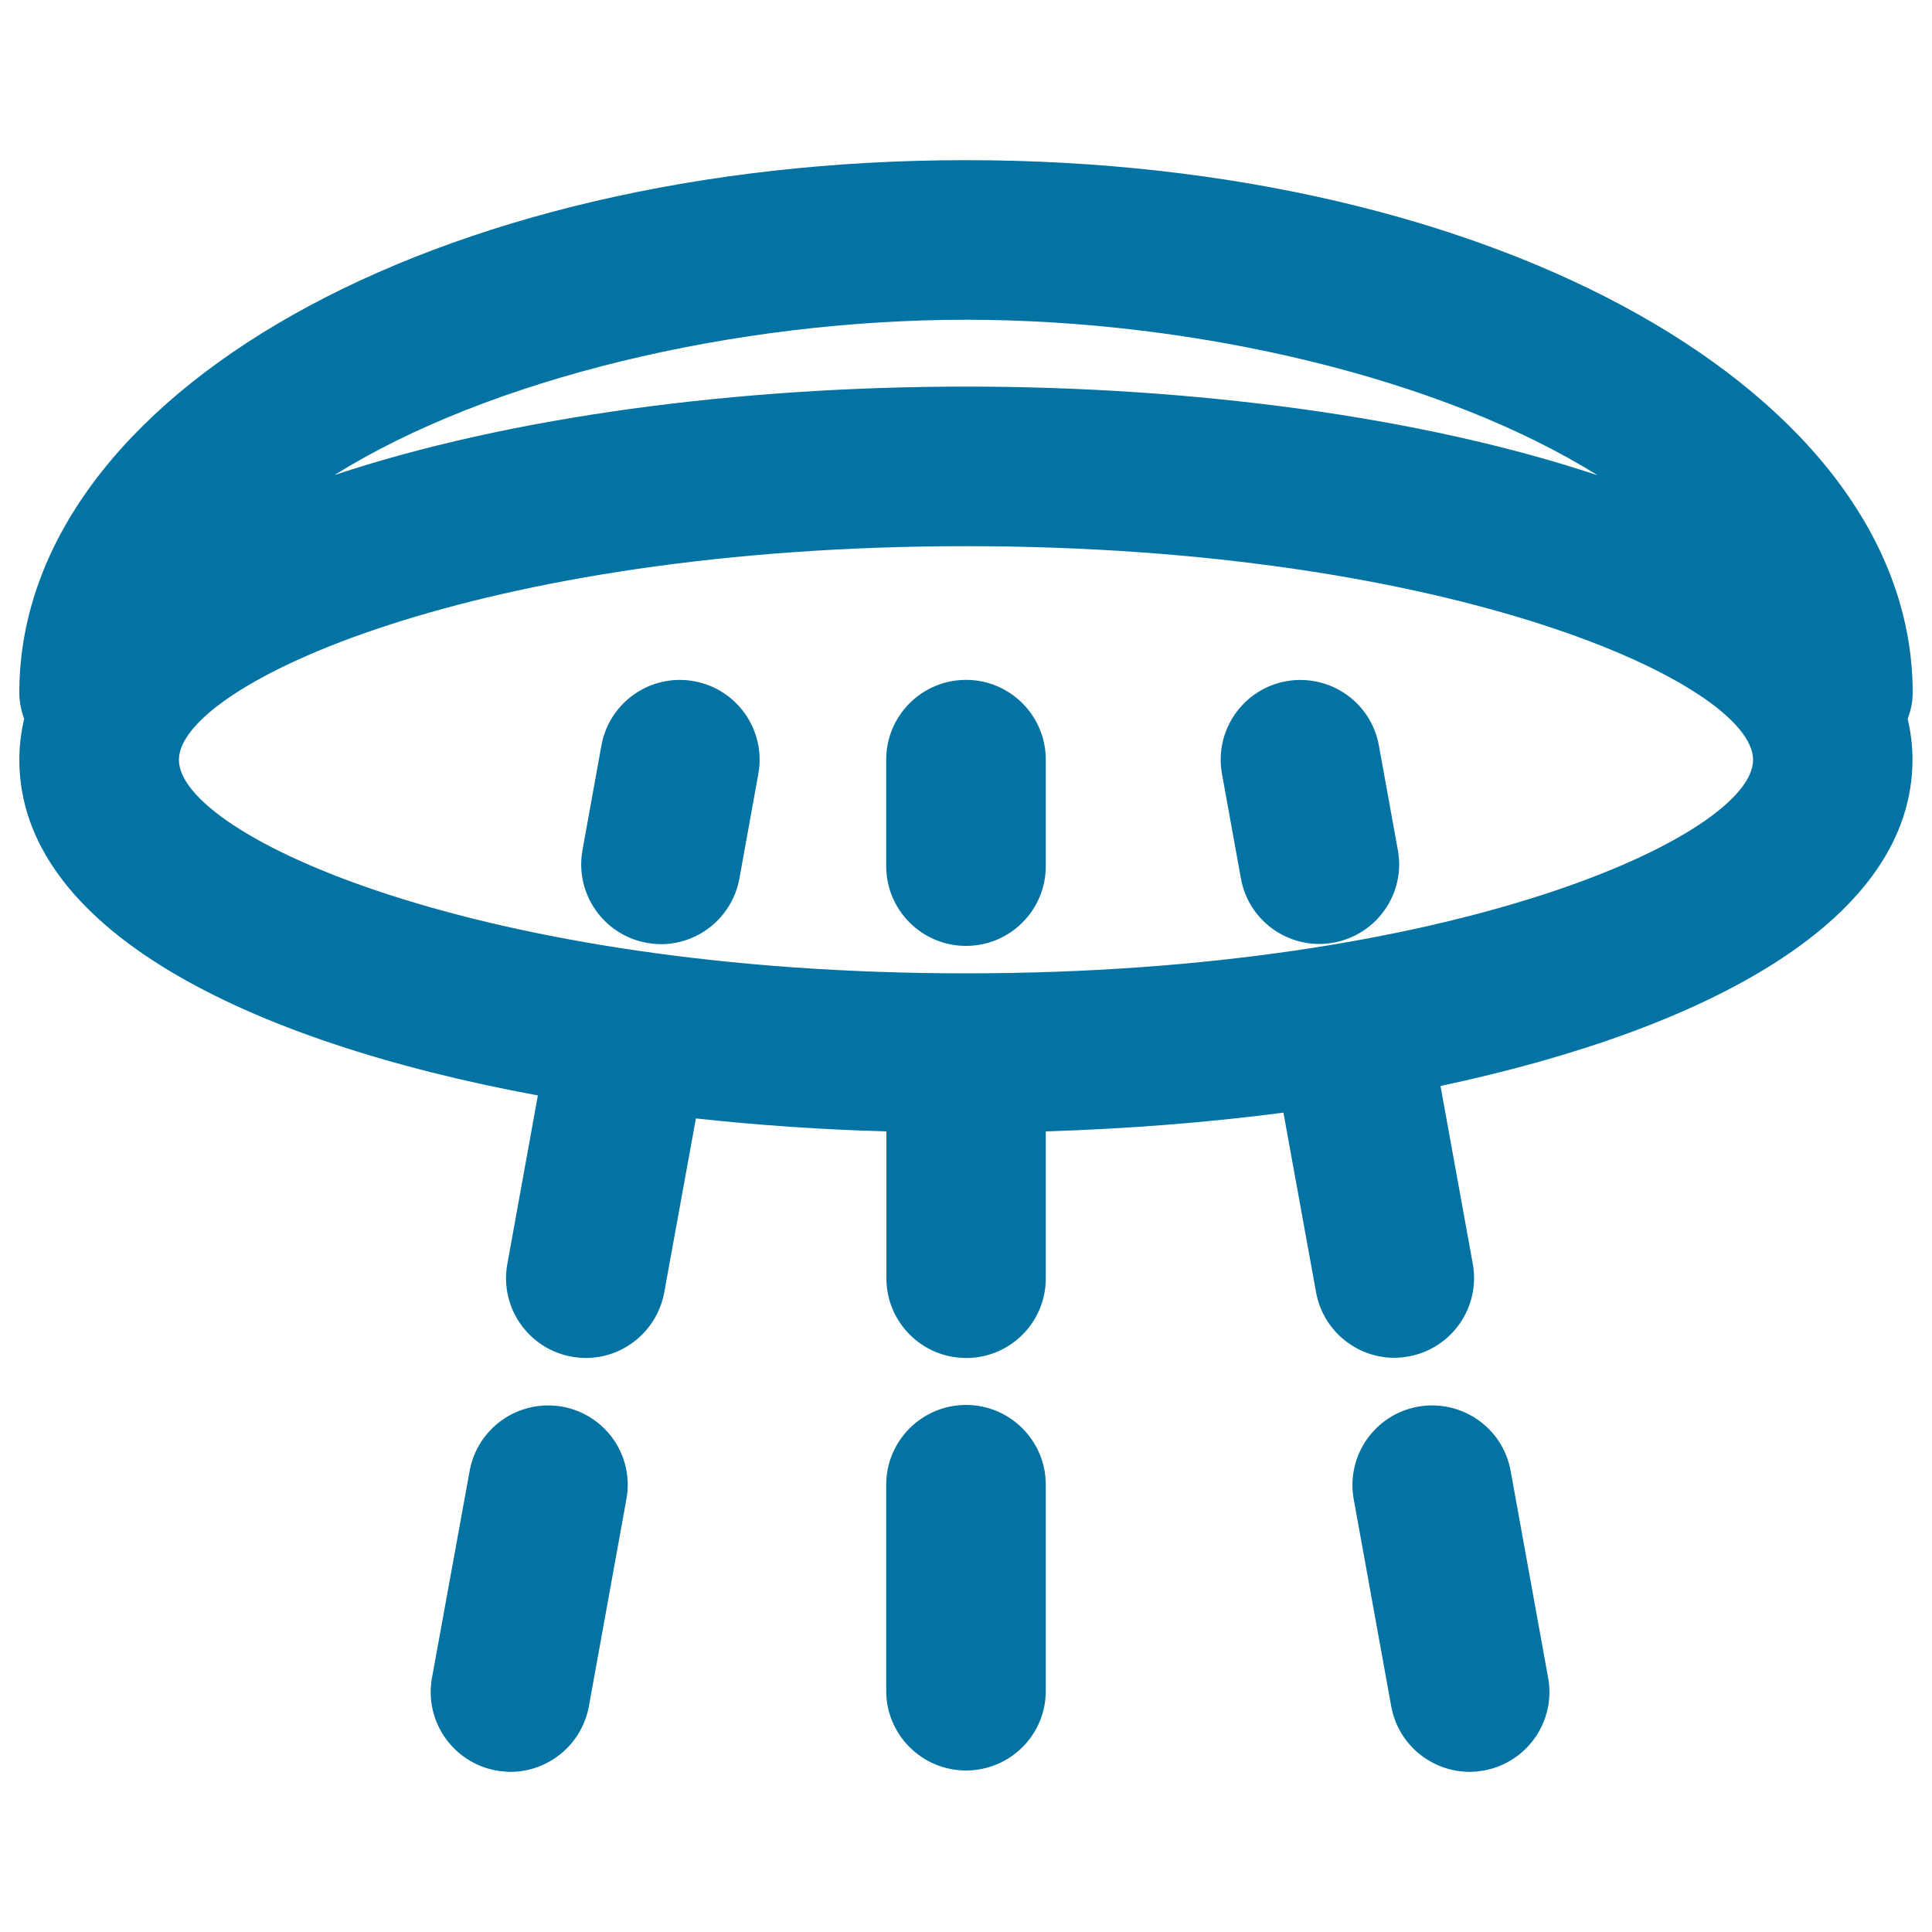
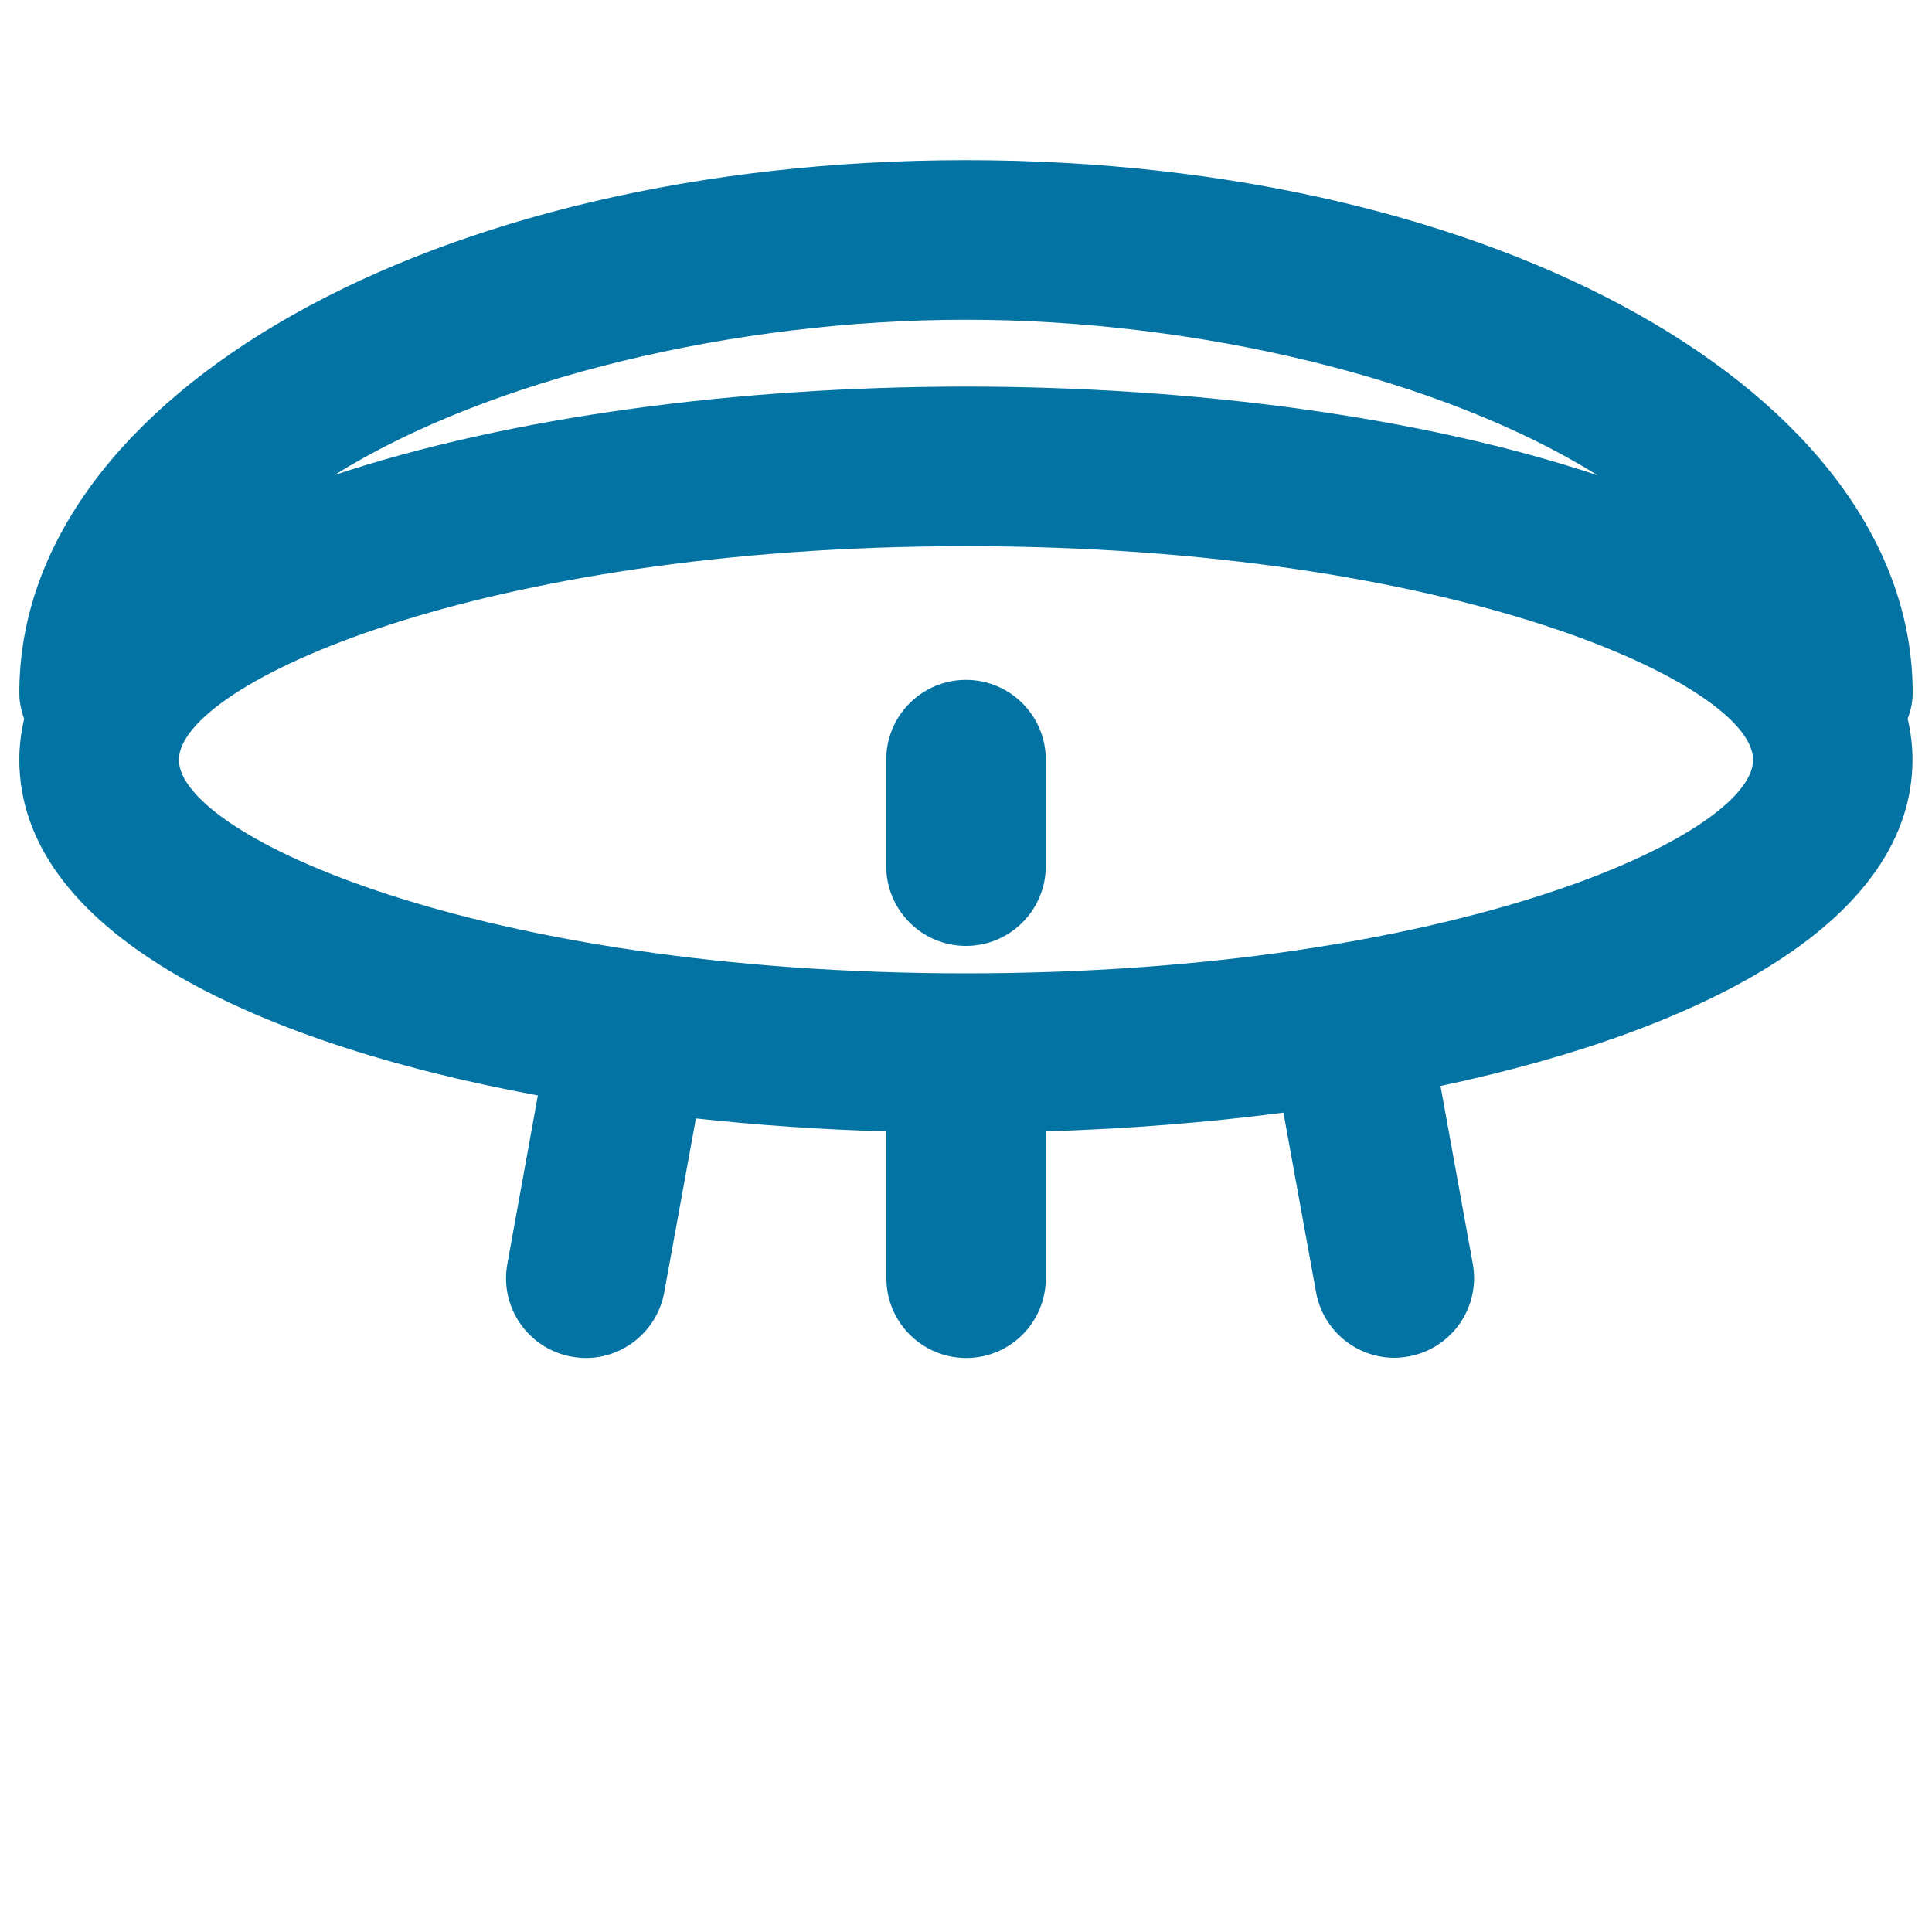
<svg xmlns="http://www.w3.org/2000/svg" viewBox="0 0 1000 1000" style="fill:#0273a2">
  <title>Shower Head With Water SVG icon</title>
  <g>
    <g>
      <path d="M990,358.6C990,204,774.8,82.9,500,82.9C225.2,82.9,10,204,10,358.6c0,4.8,1,9.3,2.5,13.5C10.9,379,10,386,10,393.2c0,87.1,116.5,145.7,268.4,173.8l-15.8,87.2c-4.1,22.4,10.8,43.9,33.2,48c2.5,0.4,5,0.7,7.4,0.7c19.6,0,36.9-14,40.6-33.9l16.4-90.1c32.2,3.5,65.3,5.8,98.6,6.7v76.1c0,22.7,18.5,41.2,41.3,41.2c22.8,0,41.2-18.5,41.2-41.2v-76.1c41.8-1.3,83.2-4.5,123-9.7l16.9,93c3.6,19.9,21,33.9,40.5,33.9c2.5,0,5-0.3,7.4-0.7c22.4-4.1,37.3-25.6,33.2-48l-16.7-92c139.8-29.7,244.3-86.5,244.3-169c0-7.2-0.9-14.2-2.5-21.1C989,367.9,990,363.4,990,358.6z M500,165.5c119.2,0,246.8,30.4,326.9,80.5C736,215.7,617.7,200.1,500,200.1c-117.7,0-236,15.5-326.9,45.8C253.2,195.8,380.8,165.5,500,165.5z M500,503.8c-252.7,0-407.4-71.5-407.4-110.5c0-39,154.7-110.6,407.4-110.6c252.7,0,407.4,71.6,407.4,110.6C907.4,432.2,752.7,503.8,500,503.8z" />
      <path d="M500,351.9c-22.8,0-41.3,18.5-41.3,41.3v55.1c0,22.8,18.5,41.3,41.3,41.3c22.8,0,41.3-18.5,41.3-41.3v-55.1C541.3,370.4,522.8,351.9,500,351.9z" />
-       <path d="M500,727.2c-22.8,0-41.3,18.5-41.3,41.3v106.7c0,22.7,18.5,41.2,41.3,41.2c22.8,0,41.3-18.4,41.3-41.2V768.5C541.3,745.7,522.8,727.2,500,727.2z" />
-       <path d="M713.7,385.8c-4.1-22.5-25.6-37.2-48-33.2c-22.4,4.1-37.3,25.6-33.2,48l9.8,54.1c3.6,20,21,33.9,40.6,33.9c2.5,0,4.9-0.3,7.4-0.7c22.4-4.1,37.4-25.6,33.2-48L713.7,385.8z" />
-       <path d="M781.9,761.3c-4.1-22.5-25.6-37.2-48-33.2c-22.5,4.1-37.3,25.6-33.2,48l19.4,107.1c3.6,19.9,21,33.9,40.6,33.9c2.5,0,5-0.3,7.4-0.7c22.4-4.1,37.3-25.6,33.2-48L781.9,761.3z" />
-       <path d="M359.3,352.6c-22.5-4.1-43.9,10.8-48,33.2l-9.8,54.2c-4.1,22.4,10.8,43.9,33.2,48c2.5,0.4,5,0.7,7.4,0.7c19.6,0,36.9-14,40.6-33.9l9.8-54.2C396.6,378.2,381.7,356.7,359.3,352.6z" />
-       <path d="M291.1,728.1c-22.5-4-43.9,10.8-48,33.2l-19.5,107.1c-4.1,22.4,10.8,43.9,33.2,48c2.5,0.4,5,0.7,7.4,0.7c19.6,0,36.9-14,40.6-33.9l19.4-107.1C328.4,753.6,313.5,732.2,291.1,728.1z" />
    </g>
  </g>
</svg>